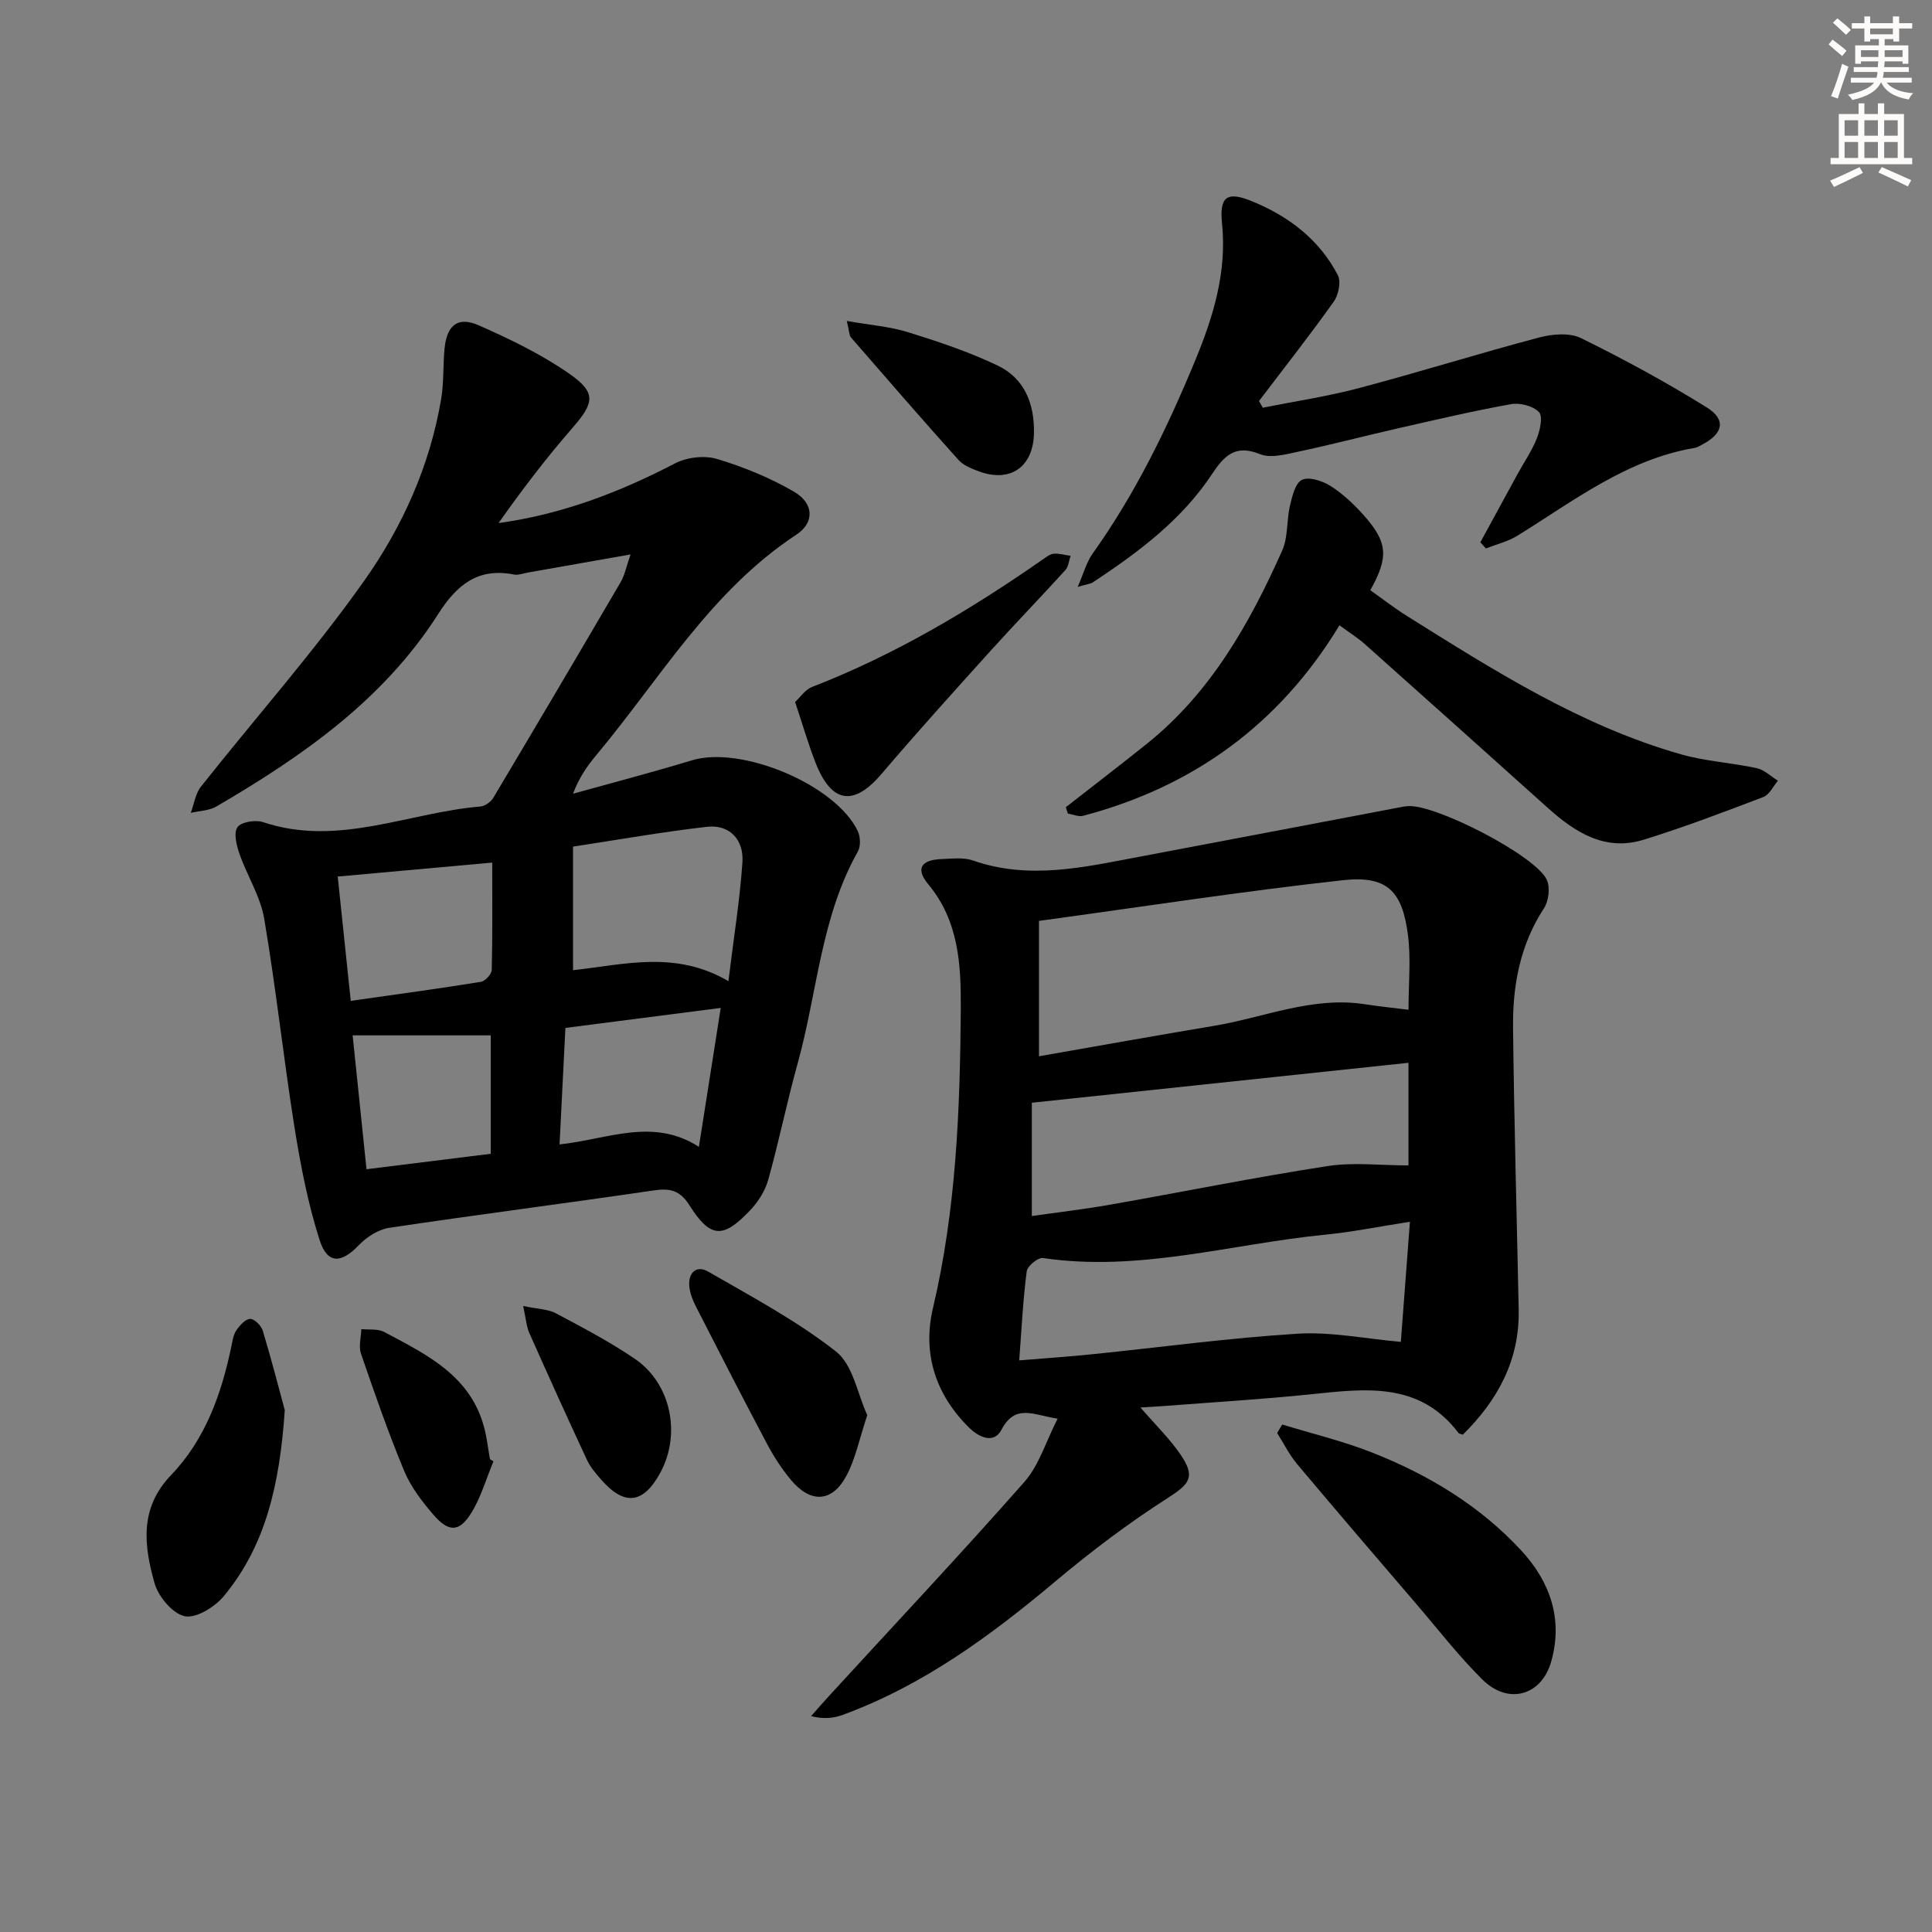
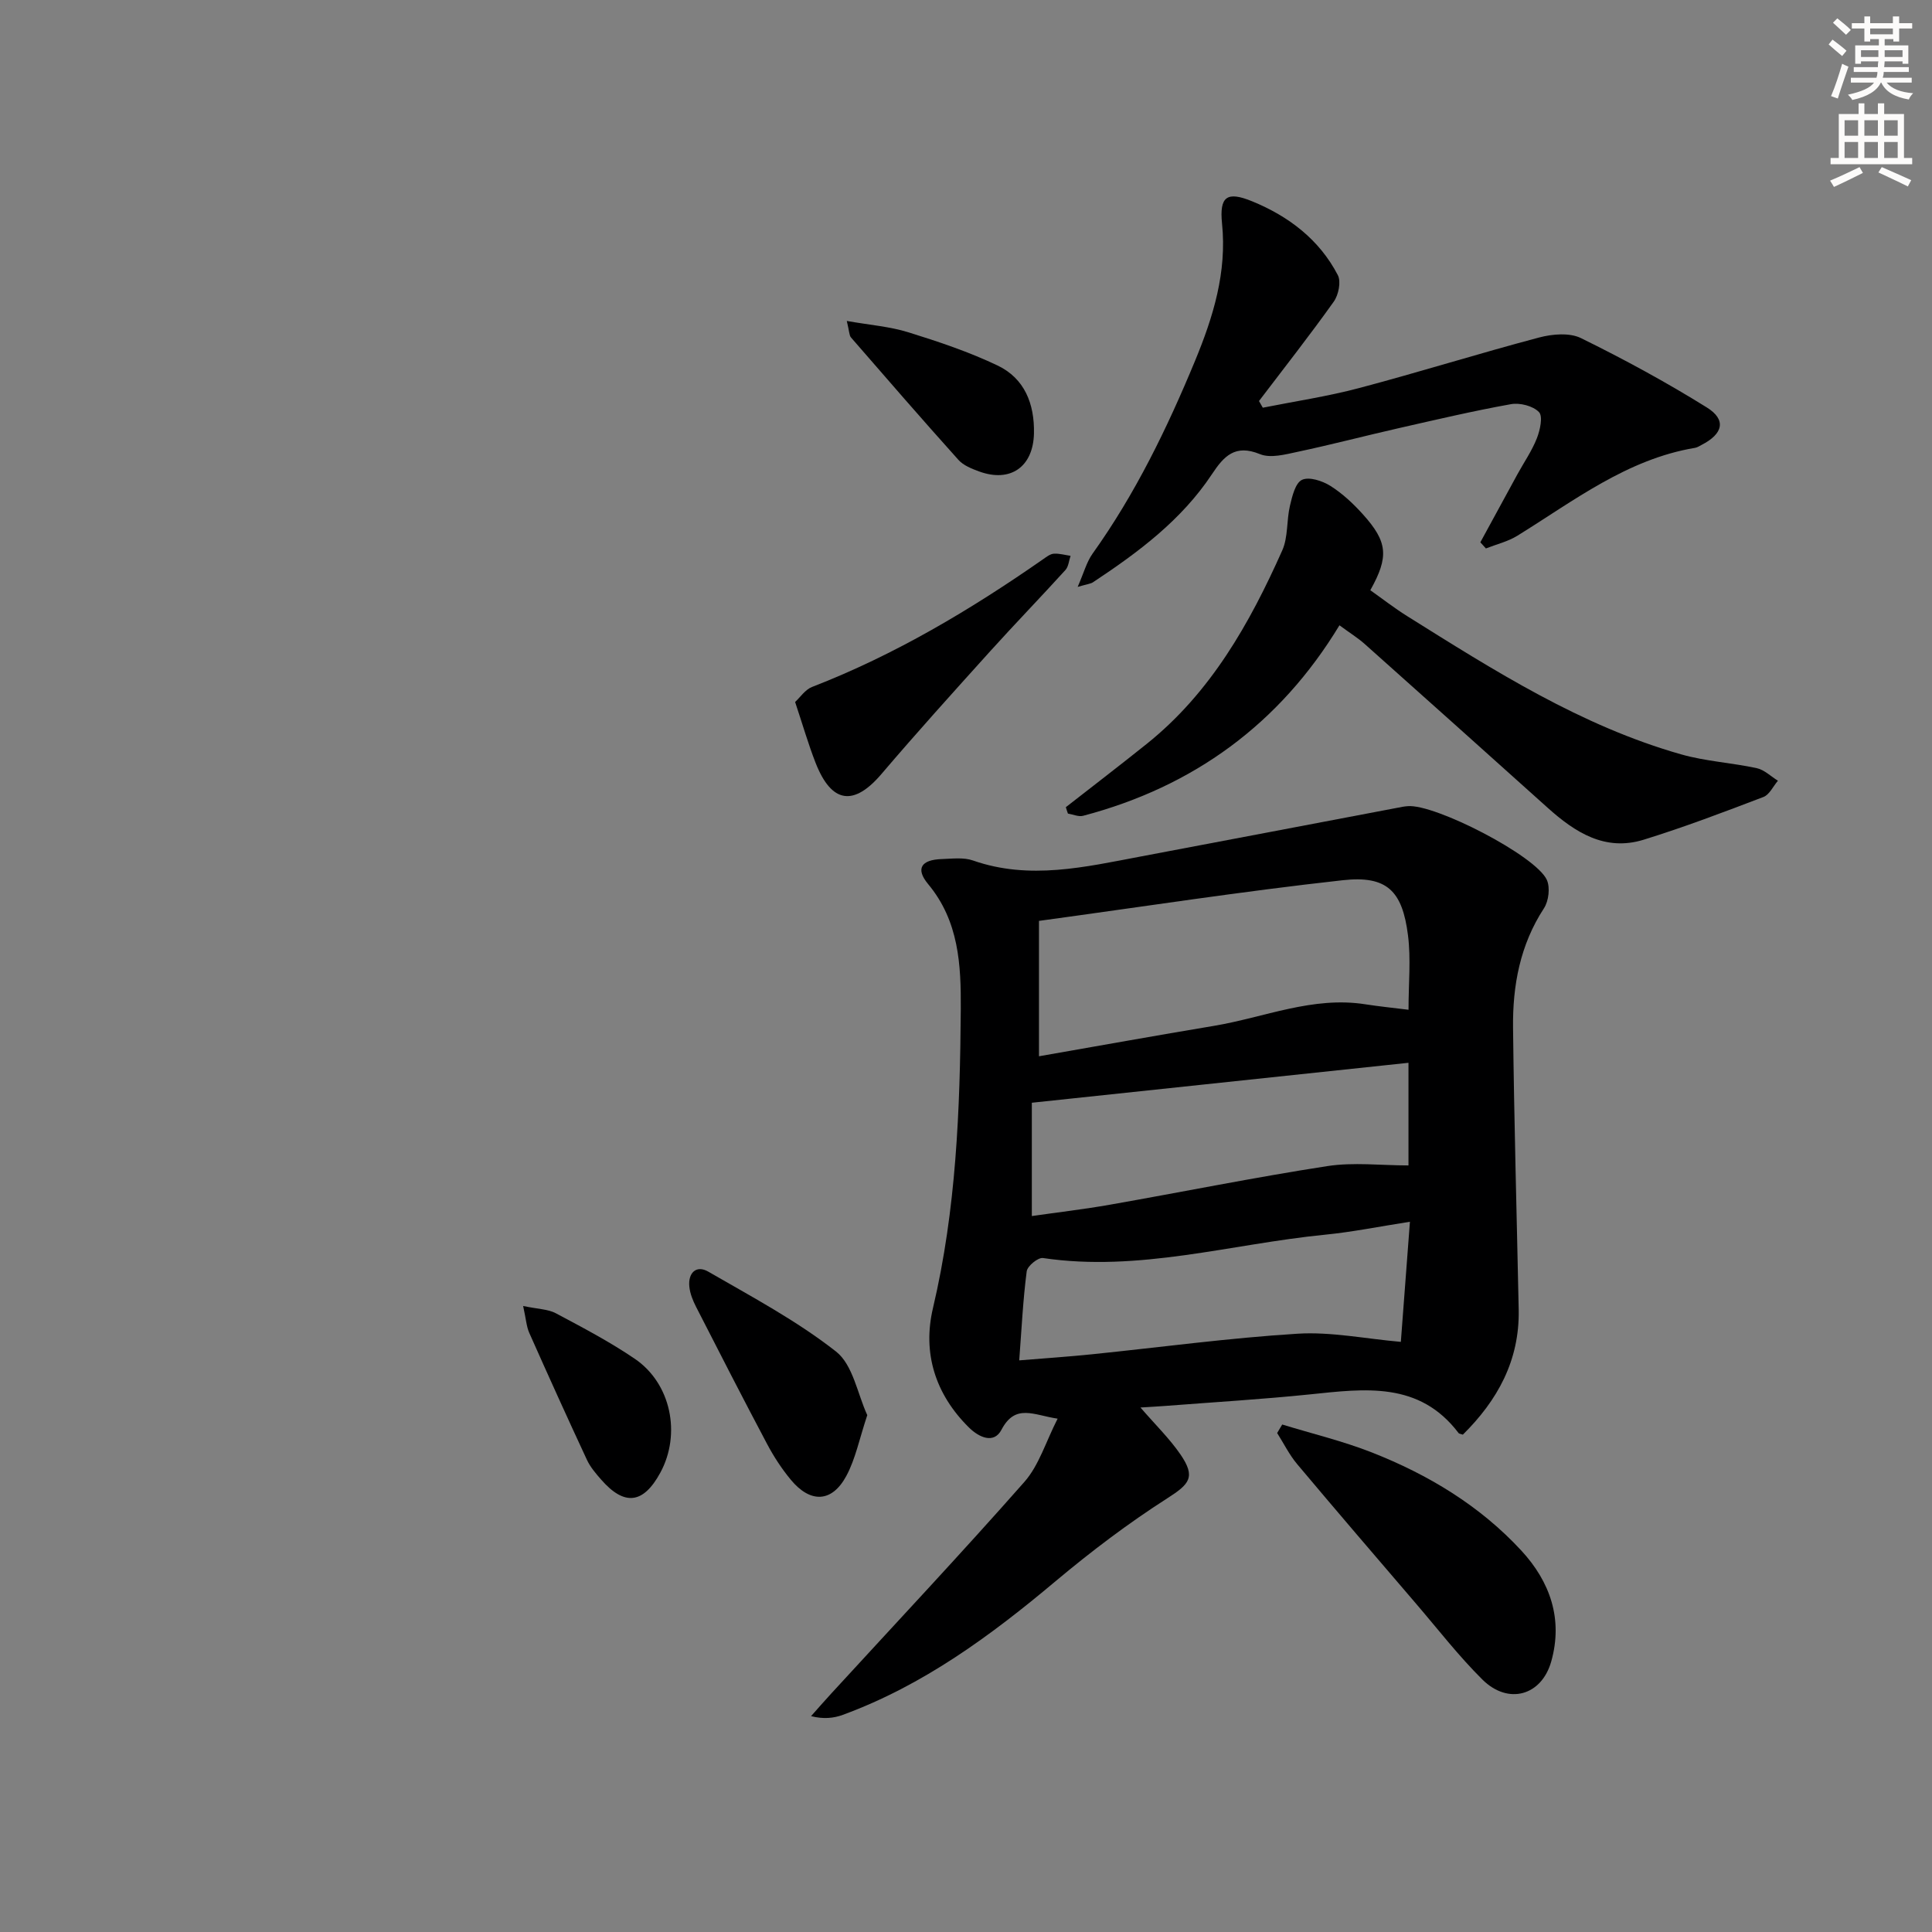
<svg xmlns="http://www.w3.org/2000/svg" enable-background="new 0 0 400 400" viewBox="0 0 400 400">
  <rect x="0" y="0" width="400" height="400" fill="#808080" stroke="none" />
  <g fill="#000001">
-     <path d="m130.55 114.79c-7.93 1.4-14.57 2.57-21.21 3.74-.98.17-2.02.6-2.94.42-7.45-1.48-11.83 2.15-15.66 8.15-11.32 17.77-28.11 29.46-45.91 39.86-1.52.89-3.54.91-5.33 1.33.68-1.82.95-3.97 2.1-5.42 11.24-14.2 23.3-27.8 33.75-42.55 7.95-11.21 13.69-23.95 16-37.8.57-3.42.35-6.97.7-10.44.48-4.75 2.75-6.62 7.03-4.74 6.5 2.86 13.01 6.01 18.81 10.05 5.66 3.94 5.13 6.05.59 11.25-5.42 6.23-10.44 12.81-15.26 19.66 13.15-1.82 25.05-6.38 36.55-12.37 2.44-1.27 6.09-1.69 8.7-.9 5.5 1.65 10.95 3.88 15.9 6.76 4.14 2.4 4.34 6.39.5 8.91-17.75 11.68-28.22 29.85-41.39 45.61-1.89 2.26-3.59 4.67-4.84 8.02 8.22-2.29 16.47-4.44 24.63-6.92 10.22-3.1 29.78 5.06 34.33 14.68.55 1.17.62 3.13.01 4.21-7.69 13.64-8.39 29.24-12.47 43.89-2.22 7.98-3.86 16.11-6.09 24.09-.64 2.29-2.09 4.56-3.75 6.31-5.63 5.94-8.23 5.78-12.58-1.08-1.97-3.11-4.05-3.54-7.42-3.04-18.23 2.68-36.51 5.01-54.73 7.74-2.25.34-4.68 1.91-6.3 3.61-3.61 3.78-6.5 3.94-8.1-1.09-2.4-7.51-3.92-15.35-5.17-23.15-2.3-14.42-3.85-28.97-6.3-43.37-.78-4.62-3.53-8.88-5.11-13.4-.61-1.76-1.26-4.33-.43-5.54.75-1.1 3.73-1.58 5.29-1.06 15.49 5.2 30.04-1.98 45.01-3.23.94-.08 2.15-.93 2.66-1.78 8.85-14.85 17.64-29.73 26.37-44.66.82-1.37 1.12-3.03 2.06-5.75zm20.26 88.35c1.12-9.16 2.37-16.84 2.9-24.58.33-4.83-2.76-7.9-7.32-7.38-9.14 1.04-18.22 2.65-27.75 4.1v25.59c10.69-1.18 21.25-4.14 32.17 2.27zm-80.89-21.66c.92 8.81 1.78 16.99 2.7 25.74 9.31-1.33 18.15-2.52 26.95-3.94.89-.14 2.22-1.61 2.24-2.49.18-7.26.1-14.53.1-22.2-10.86.99-21.06 1.91-31.99 2.89zm45.93 55.46c10.01-1.07 19.31-5.63 28.85.5 1.61-10.26 3.08-19.58 4.52-28.76-11.19 1.44-21.49 2.77-32.16 4.14-.39 7.9-.79 15.79-1.21 24.12zm-42.84-22.58c.91 8.76 1.87 18.03 2.87 27.72 8.98-1.12 17.23-2.14 25.72-3.2 0-8.62 0-16.53 0-24.52-9.42 0-18.6 0-28.59 0z" />
    <path d="m302.87 297.03c-.57-.19-.79-.2-.87-.31-8.15-10.78-19.44-9.2-30.77-8.03-9.91 1.02-19.87 1.61-29.81 2.38-1.6.12-3.2.21-5.3.34 3.06 3.54 6.01 6.41 8.29 9.73 3.21 4.69 1.85 6.13-2.71 9.05-8.07 5.16-15.78 11-23.13 17.16-13.44 11.29-27.42 21.58-44.07 27.69-1.9.7-3.99.92-6.58.27 1.38-1.55 2.75-3.13 4.16-4.66 13.37-14.58 26.93-29 40.01-43.84 3.03-3.44 4.43-8.3 6.88-13.09-4.99-.74-8.74-3.19-11.63 2.3-1.56 2.98-4.64 1.6-6.75-.49-6.95-6.88-9.63-15.39-7.43-24.7 4.81-20.4 5.61-41.09 5.76-61.88.06-9.2-.38-18.24-6.77-25.92-2.65-3.19-1.42-5.03 2.82-5.17 2.16-.07 4.51-.39 6.46.29 11.74 4.11 23.25 1.34 34.79-.83 18.08-3.41 36.14-6.86 54.22-10.29.33-.06.66-.09.99-.12 5.58-.53 26.59 10.26 28.83 15.27.71 1.59.38 4.37-.6 5.87-4.95 7.58-6.5 16-6.4 24.73.22 19.47.77 38.93 1.17 58.39.2 10.53-4.42 18.8-11.56 25.86zm-11.25-87.97c0-5.52.51-10.53-.11-15.41-1.16-9.21-4.35-12.42-13.5-11.41-20.86 2.3-41.63 5.52-62.9 8.42v28.03c12.14-2.12 24.18-4.29 36.24-6.3 10.41-1.74 20.43-6.18 31.34-4.46 2.89.45 5.8.74 8.93 1.13zm-77.99 19.25v23.46c5.35-.77 10.76-1.4 16.12-2.34 15.02-2.64 29.98-5.67 45.05-8 5.44-.84 11.12-.14 16.81-.14 0-7.22 0-14.45 0-21.25-25.81 2.74-51.35 5.44-77.98 8.27zm-2.61 53.34c5.5-.45 10.28-.77 15.05-1.26 14.19-1.45 28.36-3.38 42.58-4.26 6.93-.43 13.98 1.04 21.38 1.69.59-7.88 1.21-16.07 1.88-24.87-6.3.98-11.95 2.13-17.66 2.69-19.4 1.92-38.48 7.77-58.32 4.82-1.01-.15-3.22 1.66-3.36 2.75-.77 5.88-1.05 11.84-1.55 18.44z" />
    <path d="m223.12 121.51c1.3-2.98 1.86-5.16 3.07-6.86 8.85-12.38 15.44-25.95 21.23-39.94 3.75-9.07 6.62-18.32 5.59-28.42-.57-5.63 1.01-6.75 6.24-4.61 7.56 3.1 13.9 7.91 17.73 15.28.71 1.35.15 4.09-.83 5.48-4.98 6.99-10.29 13.75-15.49 20.59.26.46.53.92.79 1.38 6.66-1.33 13.4-2.33 19.95-4.07 12.48-3.3 24.8-7.17 37.28-10.47 2.73-.72 6.29-1.03 8.66.14 8.89 4.37 17.64 9.12 26.04 14.35 4.1 2.55 3.37 5.47-1.08 7.75-.44.23-.88.53-1.36.61-14.1 2.36-25.09 10.97-36.79 18.2-1.96 1.21-4.33 1.77-6.51 2.63-.38-.42-.77-.85-1.15-1.27 2.56-4.7 5.12-9.41 7.69-14.11 1.36-2.48 3-4.84 4.02-7.45.66-1.69 1.28-4.53.42-5.41-1.23-1.27-3.95-1.97-5.8-1.63-7.82 1.4-15.57 3.23-23.33 4.99-6.95 1.58-13.84 3.39-20.81 4.87-2.57.55-5.64 1.38-7.83.48-5.15-2.11-7.46.43-9.94 4.17-6.29 9.49-15.23 16.15-24.57 22.33-.46.34-1.16.39-3.22.99z" />
    <path d="m220.67 167.12c5.58-4.36 11.21-8.67 16.74-13.1 13.25-10.61 21.32-24.93 28.07-40.07 1.23-2.76.87-6.19 1.59-9.24.46-1.95 1.11-4.71 2.49-5.36 1.47-.7 4.21.2 5.87 1.24 2.5 1.57 4.75 3.68 6.74 5.89 5.15 5.72 5.42 8.77 1.54 15.72 2.49 1.76 4.95 3.68 7.58 5.33 18.05 11.3 36.05 22.77 56.8 28.66 5.07 1.44 10.46 1.73 15.63 2.85 1.57.34 2.93 1.71 4.38 2.6-.99 1.16-1.76 2.9-3.01 3.37-8.2 3.13-16.43 6.26-24.81 8.85-7.95 2.45-14.15-1.5-19.83-6.6-12.63-11.35-25.28-22.67-37.95-33.97-1.35-1.2-2.91-2.16-5.18-3.83-12.37 20.43-30.23 33.42-53.07 39.44-.95.25-2.1-.29-3.15-.46-.16-.43-.29-.87-.43-1.32z" />
    <path d="m265.47 294.93c6.19 1.9 12.54 3.42 18.55 5.78 11.69 4.6 22.37 11.02 30.97 20.34 5.97 6.47 8.64 14.19 6.18 22.93-2.01 7.13-8.93 9.04-14.26 3.75-4.94-4.9-9.23-10.46-13.77-15.75-8.22-9.59-16.45-19.17-24.57-28.84-1.63-1.94-2.78-4.29-4.15-6.45.35-.59.7-1.18 1.05-1.76z" />
-     <path d="m58.96 291.95c-1.05 15.53-4.01 28.1-12.61 38.5-1.86 2.25-5.72 4.65-8.09 4.17-2.51-.51-5.47-4.05-6.26-6.82-2.19-7.74-3.18-15.54 3.39-22.37 7.13-7.41 10.47-16.84 12.53-26.76.23-1.13.41-2.38 1.04-3.28.7-1.01 1.87-2.32 2.85-2.32.89-.01 2.29 1.4 2.6 2.45 1.85 6.16 3.46 12.4 4.55 16.43z" />
    <path d="m164.62 145.34c1.05-.97 2.08-2.56 3.5-3.11 17.16-6.65 32.82-15.98 47.86-26.46.68-.47 1.44-1.08 2.19-1.13 1.15-.08 2.32.27 3.48.44-.34.99-.42 2.22-1.06 2.93-5.14 5.66-10.47 11.16-15.6 16.84-7.57 8.39-15.14 16.77-22.46 25.36-5.75 6.76-10.36 6.17-13.67-2.27-1.51-3.86-2.66-7.86-4.24-12.6z" />
    <path d="m179.56 292.99c-1.64 4.91-2.43 9.05-4.34 12.59-2.97 5.52-7.42 5.69-11.48.8-1.9-2.29-3.56-4.84-4.95-7.47-4.98-9.39-9.83-18.86-14.67-28.33-.67-1.31-1.26-2.77-1.4-4.2-.29-2.86 1.45-4.53 3.92-3.1 9.02 5.21 18.32 10.16 26.46 16.55 3.51 2.76 4.44 8.8 6.46 13.16z" />
    <path d="m108.31 270.39c3.09.65 5.15.65 6.76 1.5 5.56 2.96 11.18 5.91 16.38 9.45 7.49 5.11 9.6 15.56 5.27 23.55-3.53 6.5-7.45 6.97-12.3 1.4-1.09-1.25-2.21-2.56-2.9-4.04-4.06-8.72-8.03-17.49-11.94-26.29-.58-1.29-.66-2.81-1.27-5.57z" />
    <path d="m175.32 66.45c4.81.85 8.9 1.15 12.72 2.34 6.28 1.95 12.57 4.06 18.49 6.88 5.6 2.67 7.67 7.94 7.54 14.06-.15 6.92-4.86 10.25-11.35 7.88-1.53-.56-3.25-1.24-4.29-2.4-7.51-8.36-14.88-16.86-22.25-25.35-.37-.44-.33-1.23-.86-3.41z" />
-     <path d="m102.16 302.56c-1.49 3.58-2.57 7.42-4.58 10.67-2.49 4.02-4.68 4.05-7.86.36-2.36-2.73-4.67-5.76-6.04-9.05-3.31-7.96-6.14-16.12-8.94-24.27-.52-1.51.02-3.39.07-5.09 1.58.17 3.41-.11 4.71.58 8.81 4.68 18.01 9.08 20.78 20.02.53 2.07.76 4.21 1.14 6.32.23.15.48.3.72.46z" />
  </g>
  <path d="m378.6 9.2.8-1c.9.7 1.9 1.4 2.9 2.3l-.9 1.1c-1.1-.9-2-1.7-2.8-2.4zm.5 10.7c.9-2.1 1.6-4.3 2.3-6.7.4.2.8.4 1.3.6-.7 2.1-1.5 4.3-2.2 6.6zm.4-15.2.9-.9c1 .8 2 1.6 2.8 2.4l-1 1c-1-.9-1.9-1.8-2.7-2.5zm12.5-1.3h1.2v1.4h2.7v1.1h-2.7v2.7h-1.2v-.5h-1.8v1.3h4.9v3.8h-1.2v-.5h-3.7c0 .4-.1.9-.1 1.2h5.1v1h-5.2c0 .5-.1.9-.2 1.2h6v1h-5.2c1.1 1.3 2.9 2 5.5 2.2-.4.4-.7.8-.9 1.3-2.9-.5-4.8-1.6-5.7-3.5h-.1c-.8 1.7-2.7 2.9-5.9 3.6-.2-.4-.6-.8-.9-1.1 2.8-.6 4.6-1.4 5.4-2.5h-4.8v-1h5.3c.1-.3.2-.7.2-1.2h-4.9v-1h5c0-.4 0-.8.1-1.2h-3.6v.5h-1.2v-3.8h4.9v-1.3h-1.8v.5h-1.2v-2.7h-2.6v-1.1h2.6v-1.4h1.2v1.4h4.7v-1.4zm-6.7 8.4h3.6c0-.4 0-.9 0-1.4h-3.6zm1.9-4.7h4.7v-1.2h-4.7zm6.7 3.3h-3.7v1.4h3.7z" fill="#fcfbfa" />
  <path d="m384.7 21.4h1.3v2.2h2.8v-2.2h1.3v2.2h4.1v9.1h1.7v1.3h-16.9v-1.3h1.7v-9.1h4.1v-2.2zm.3 13.2.7 1.2c-1.8.9-3.8 1.9-6 2.9-.2-.4-.5-.8-.8-1.3 2.4-1 4.4-2 6.1-2.8zm-3.1-6.5h2.8v-3.2h-2.8zm0 4.6h2.8v-3.3h-2.8zm4.1-4.6h2.8v-3.2h-2.8zm0 4.6h2.8v-3.3h-2.8zm3.6 1.9c2.1.9 4.1 1.8 6.1 2.7l-.7 1.3c-2.2-1.1-4.2-2-6.1-2.9zm3.3-9.7h-2.8v3.2h2.8zm-2.8 7.8h2.8v-3.3h-2.8z" fill="#fcfbfa" />
</svg>